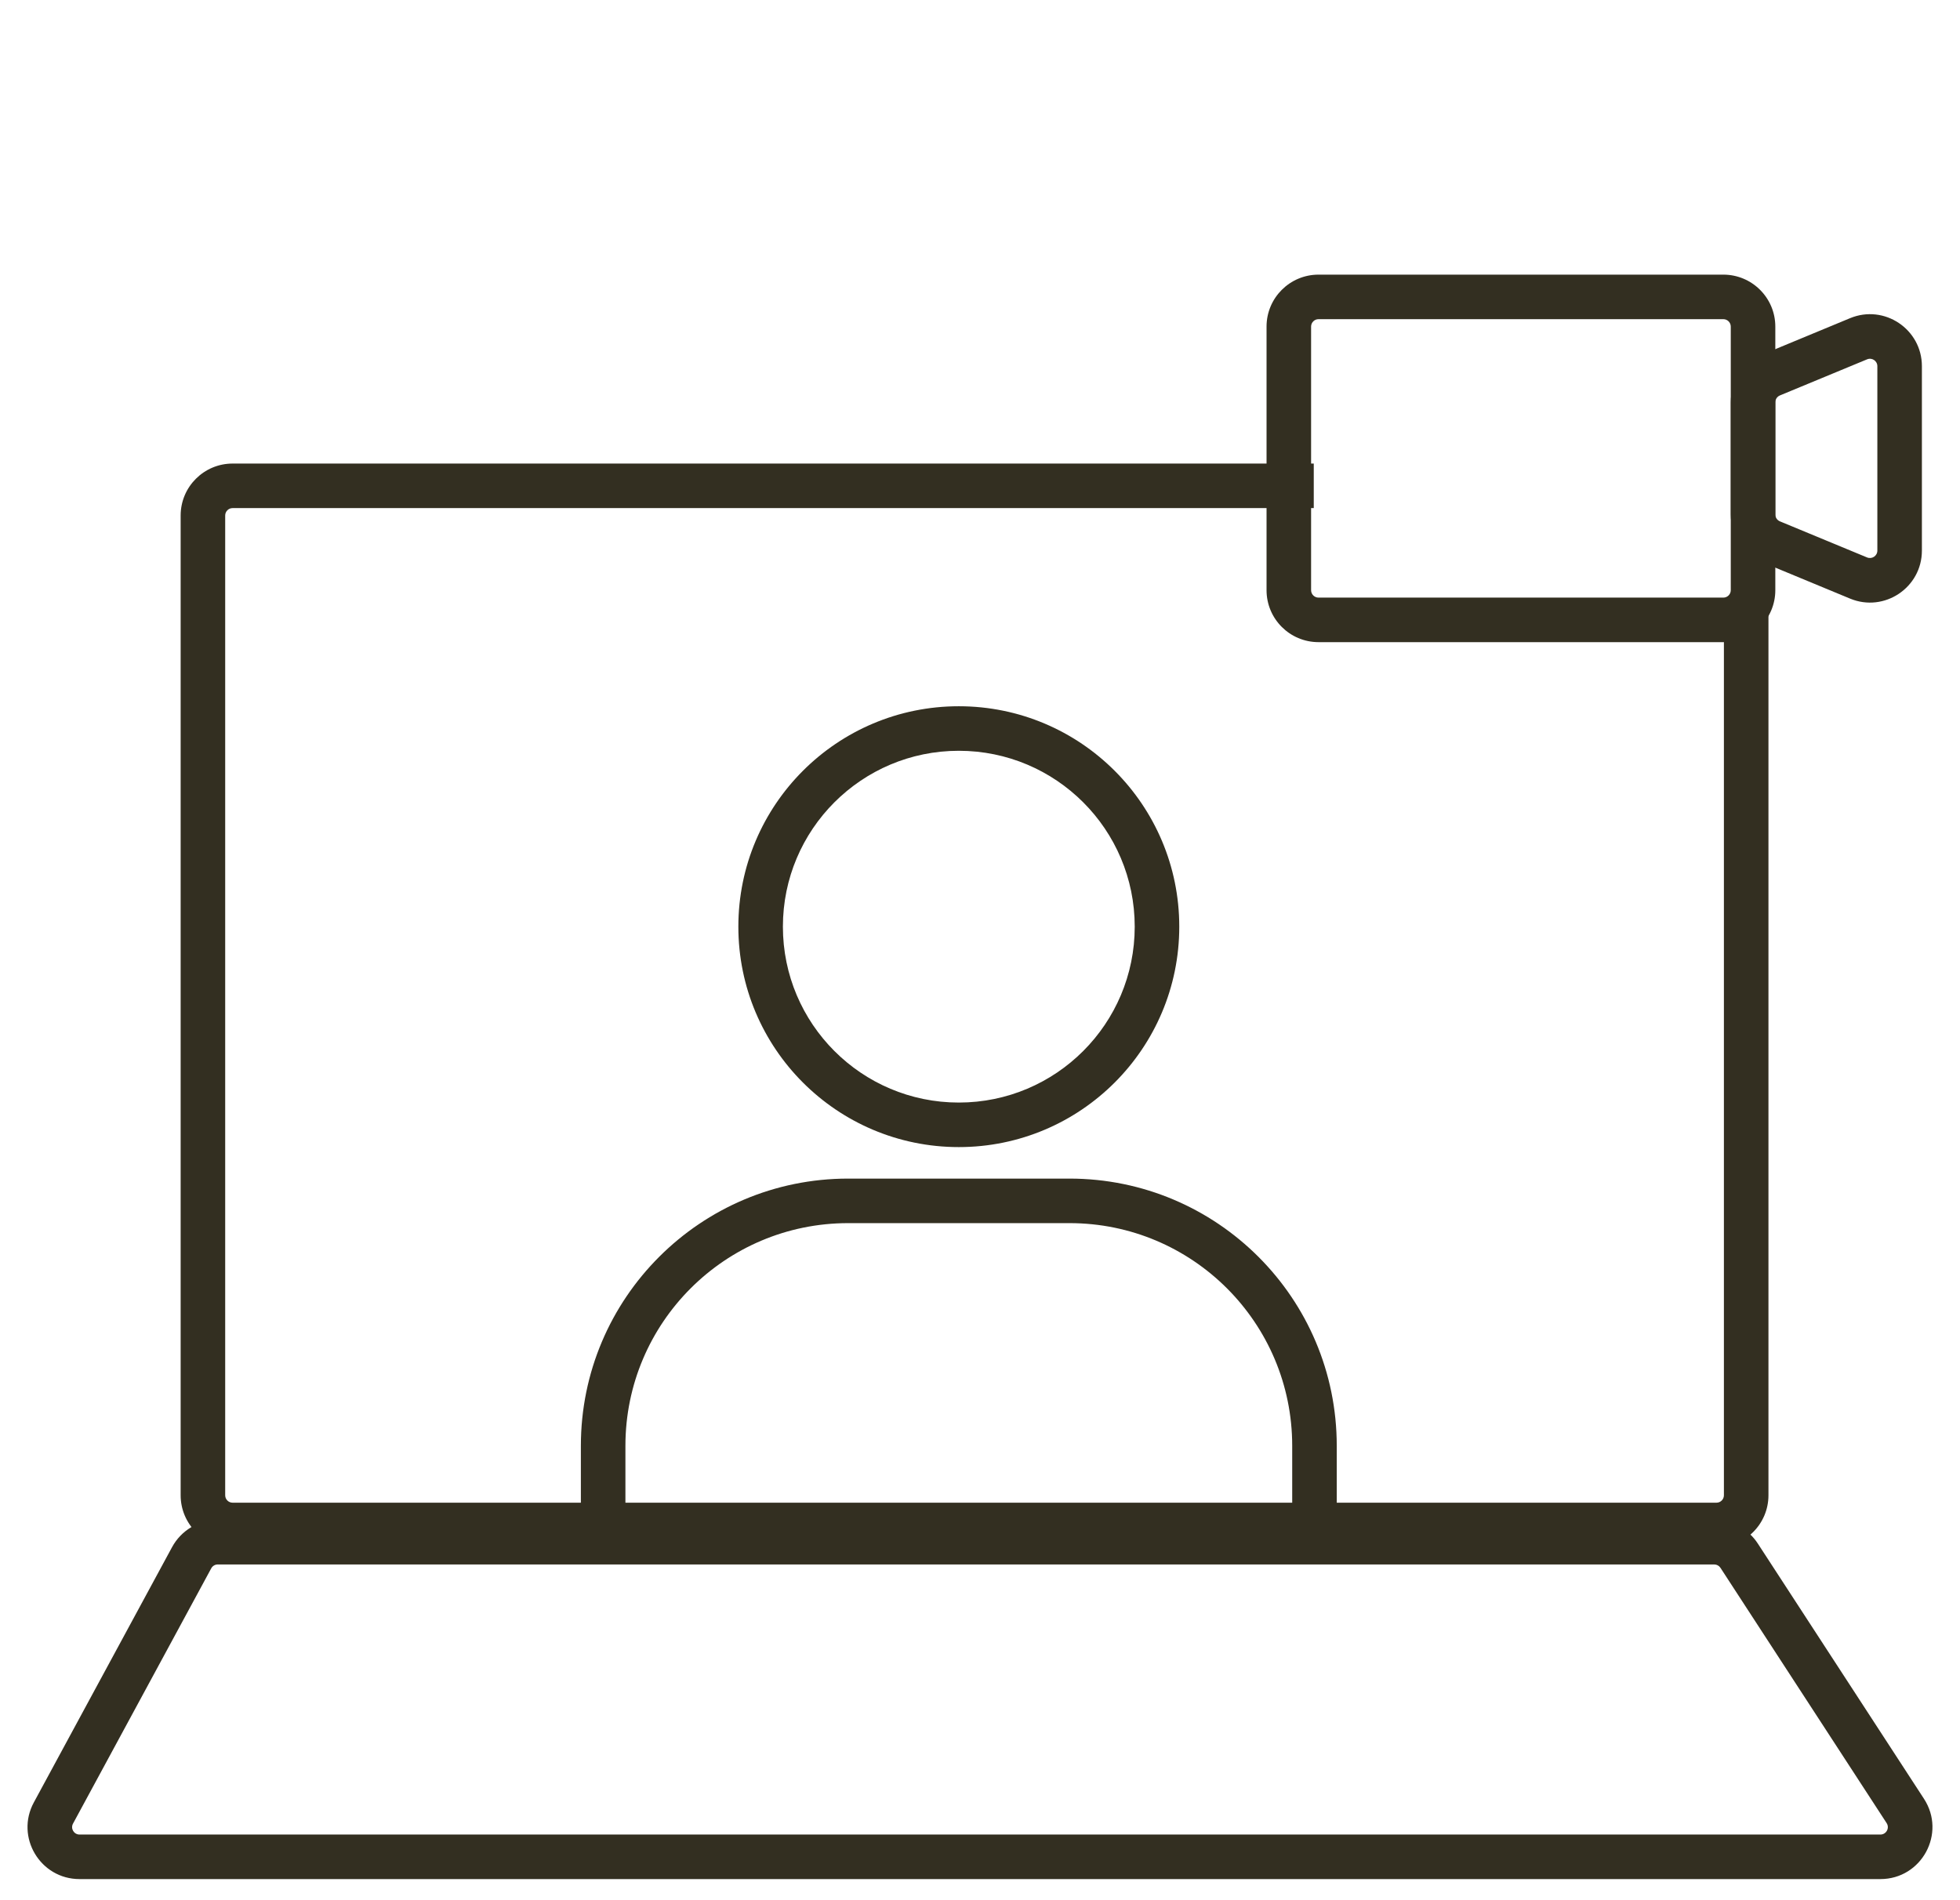
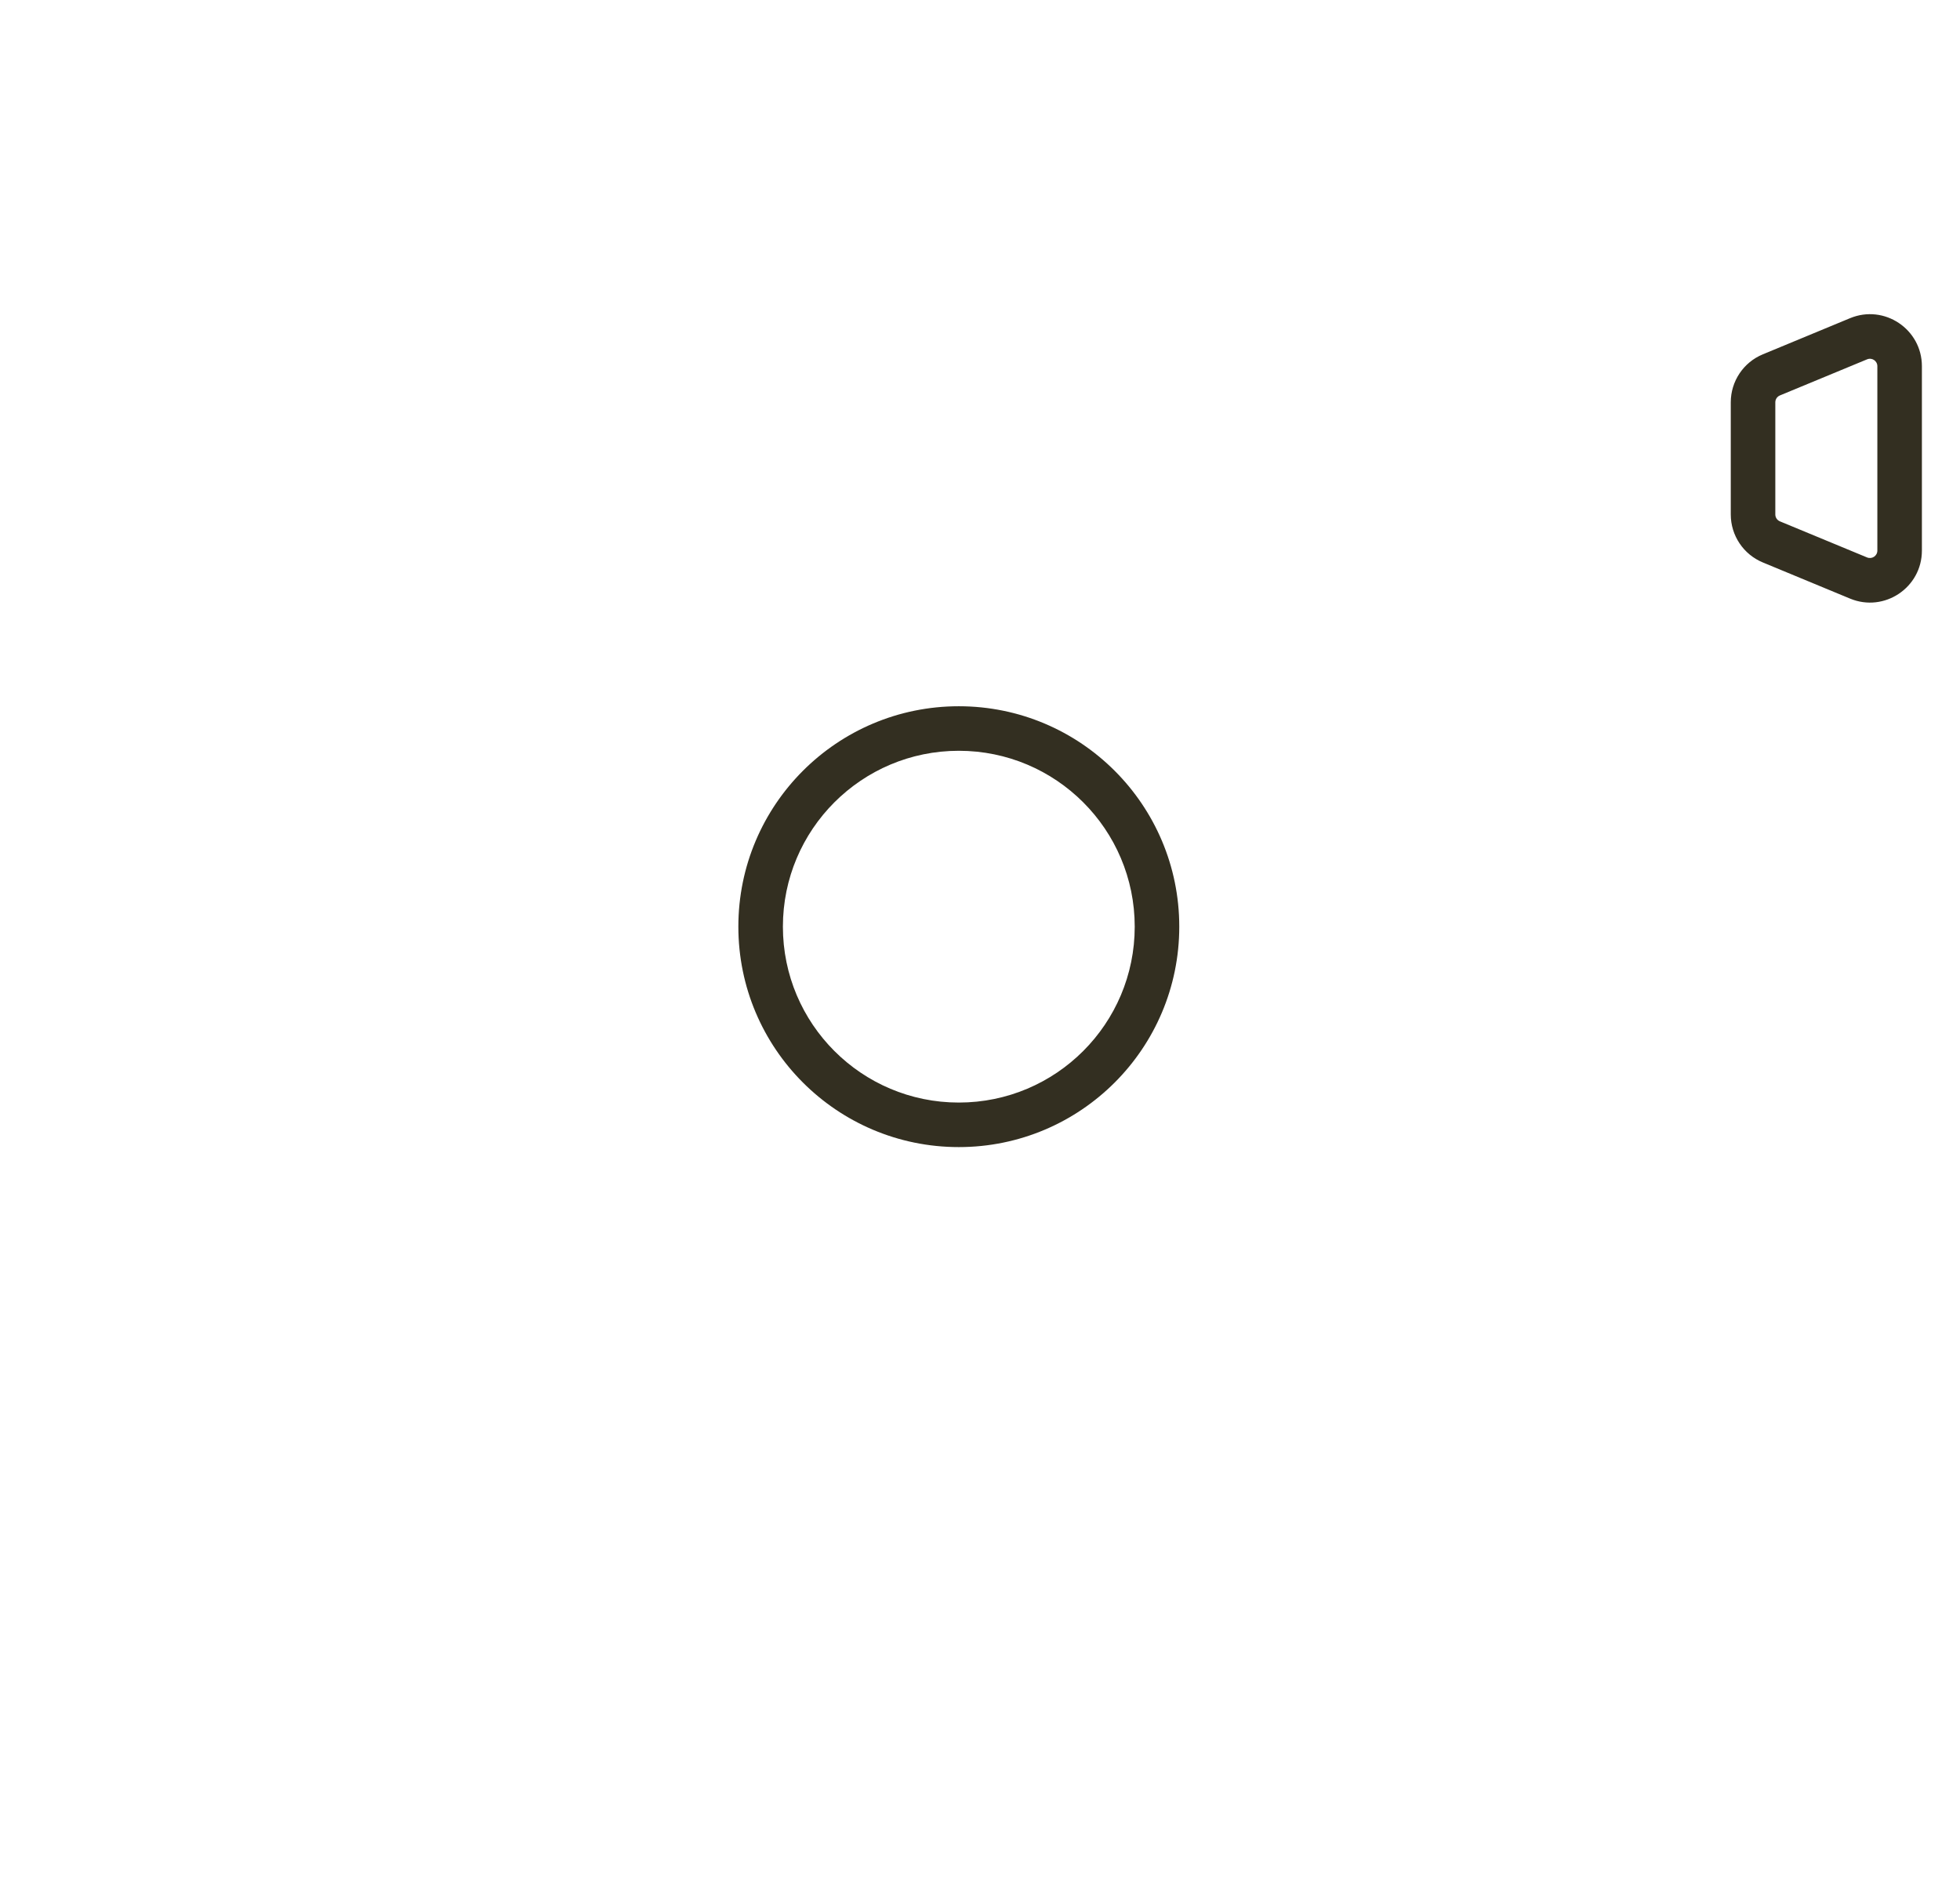
<svg xmlns="http://www.w3.org/2000/svg" width="66" height="64" viewBox="0 0 66 64" fill="none">
  <path fill-rule="evenodd" clip-rule="evenodd" d="M32.286 37.135C35.558 37.135 38.21 34.483 38.21 31.211C38.21 27.939 35.558 25.287 32.286 25.287C29.015 25.287 26.363 27.939 26.363 31.211C26.363 34.483 29.015 37.135 32.286 37.135ZM32.286 38.635C36.387 38.635 39.71 35.311 39.71 31.211C39.71 27.111 36.387 23.787 32.286 23.787C28.186 23.787 24.863 27.111 24.863 31.211C24.863 35.311 28.186 38.635 32.286 38.635Z" fill="#332F21" />
-   <path fill-rule="evenodd" clip-rule="evenodd" d="M21.06 50.922H43.513V48.696C43.513 44.553 40.155 41.196 36.013 41.196H28.56C24.418 41.196 21.06 44.553 21.06 48.696V50.922ZM19.56 52.422V48.696C19.56 43.725 23.589 39.696 28.56 39.696H36.013C40.984 39.696 45.013 43.725 45.013 48.696V52.422H19.56Z" fill="#332F21" />
-   <path fill-rule="evenodd" clip-rule="evenodd" d="M7.833 17.113C7.695 17.113 7.583 17.225 7.583 17.363V50.362C7.583 50.5 7.695 50.612 7.833 50.612H57.8C57.938 50.612 58.05 50.5 58.05 50.362V20.723H59.55V50.362C59.55 51.328 58.767 52.112 57.8 52.112H7.833C6.867 52.112 6.083 51.328 6.083 50.362V17.363C6.083 16.397 6.867 15.613 7.833 15.613H44.239V17.113H7.833Z" fill="#332F21" />
-   <path fill-rule="evenodd" clip-rule="evenodd" d="M42.649 11C42.649 10.034 43.433 9.25 44.399 9.25H58.031C58.997 9.25 59.781 10.034 59.781 11V19.878C59.781 20.845 58.997 21.628 58.031 21.628H44.399C43.433 21.628 42.649 20.845 42.649 19.878V11ZM44.399 10.75C44.261 10.75 44.149 10.862 44.149 11V19.878C44.149 20.016 44.261 20.128 44.399 20.128H58.031C58.169 20.128 58.281 20.016 58.281 19.878V11C58.281 10.862 58.169 10.75 58.031 10.75H44.399Z" fill="#332F21" />
  <path fill-rule="evenodd" clip-rule="evenodd" d="M62.297 10.717C63.449 10.239 64.717 11.086 64.717 12.334V18.544C64.717 19.792 63.449 20.639 62.297 20.161L59.361 18.944C58.707 18.673 58.281 18.035 58.281 17.328V13.55C58.281 12.842 58.707 12.204 59.361 11.934L62.297 10.717ZM63.217 12.334C63.217 12.155 63.036 12.034 62.871 12.103L59.935 13.319C59.842 13.358 59.781 13.449 59.781 13.55V17.328C59.781 17.429 59.842 17.52 59.935 17.559L62.871 18.775C63.036 18.843 63.217 18.723 63.217 18.544V12.334Z" fill="#332F21" />
-   <path fill-rule="evenodd" clip-rule="evenodd" d="M5.794 52.109C6.1 51.544 6.691 51.192 7.333 51.192H57.725C58.316 51.192 58.868 51.491 59.191 51.987L64.787 60.585C65.544 61.749 64.709 63.289 63.32 63.289H2.678C1.353 63.289 0.508 61.872 1.14 60.706L5.794 52.109ZM7.333 52.692C7.241 52.692 7.157 52.742 7.113 52.823L2.459 61.42C2.368 61.587 2.489 61.789 2.678 61.789H63.32C63.518 61.789 63.638 61.569 63.529 61.403L57.934 52.806C57.888 52.735 57.809 52.692 57.725 52.692H7.333Z" fill="#332F21" />
</svg>